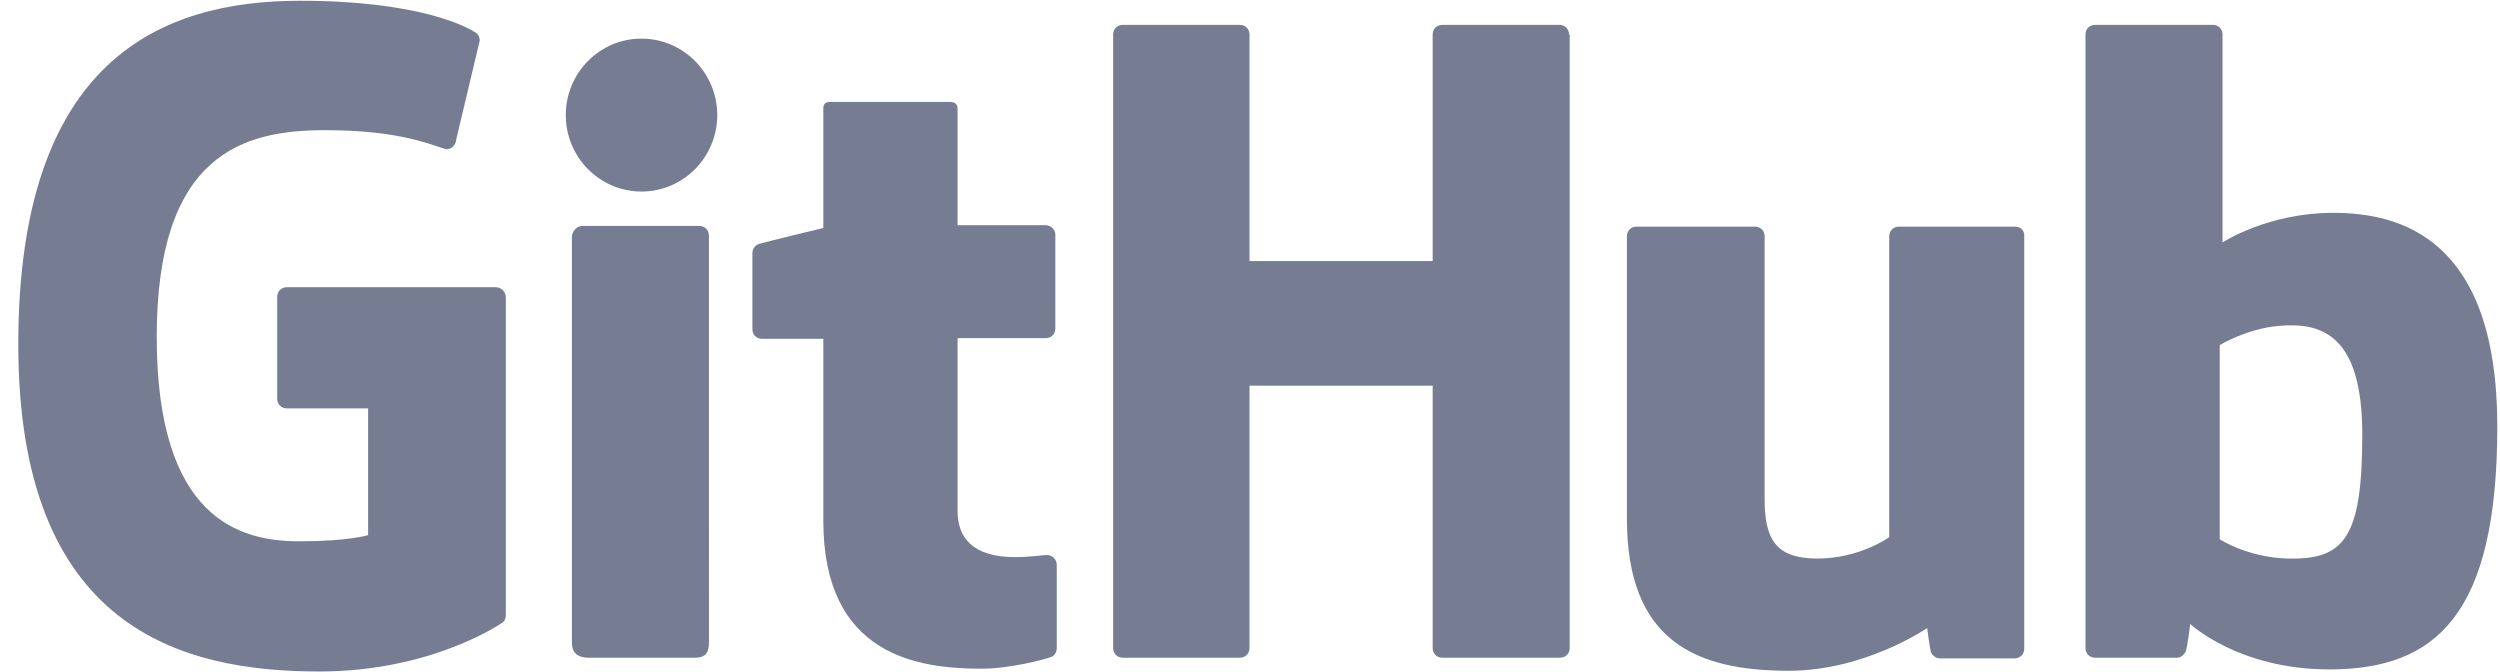
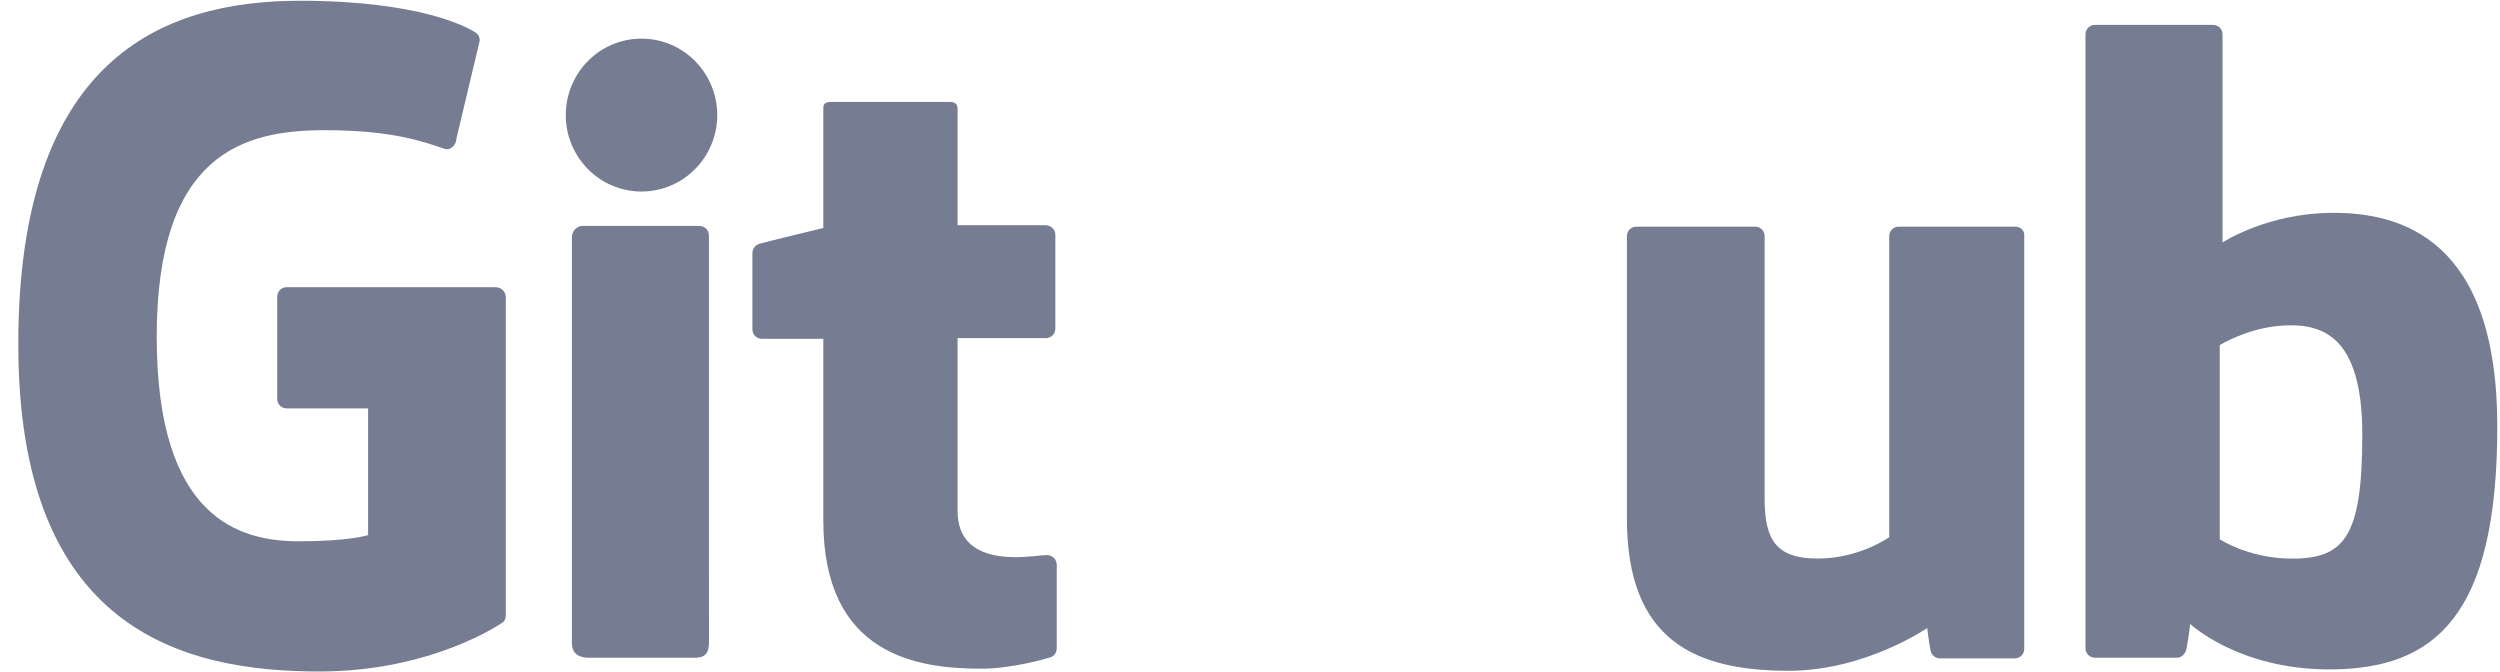
<svg xmlns="http://www.w3.org/2000/svg" width="119" height="32" viewBox="0 0 119 32" fill="none">
  <path d="M23.586 13.671H13.655C13.392 13.671 13.196 13.867 13.196 14.13V18.981C13.196 19.244 13.392 19.44 13.655 19.44H17.522V25.471C17.522 25.471 16.637 25.766 14.245 25.766C11.426 25.766 7.46 24.718 7.46 16.031C7.46 7.312 11.59 6.197 15.457 6.197C18.801 6.197 20.242 6.787 21.162 7.082C21.456 7.181 21.719 6.886 21.719 6.623L22.835 1.936C22.835 1.804 22.802 1.673 22.671 1.576C22.311 1.313 20.016 0.036 14.28 0.036C7.656 0.036 0.871 2.855 0.871 16.393C0.871 29.931 8.64 31.963 15.195 31.963C20.604 31.963 23.913 29.636 23.913 29.636C24.045 29.571 24.077 29.373 24.077 29.276V14.167C24.077 13.869 23.849 13.671 23.586 13.671Z" fill="#767C91" />
-   <path d="M74.685 1.643C74.685 1.38 74.489 1.184 74.226 1.184H68.654C68.391 1.184 68.195 1.38 68.195 1.643V12.427H59.476V1.643C59.476 1.38 59.28 1.184 59.018 1.184H53.445C53.182 1.184 52.986 1.38 52.986 1.643V30.848C52.986 31.111 53.182 31.307 53.445 31.307H59.018C59.28 31.307 59.476 31.111 59.476 30.848V18.359H68.195V30.848C68.195 31.111 68.391 31.307 68.654 31.307H74.259C74.521 31.307 74.717 31.111 74.717 30.848V1.643" fill="#767C91" />
  <path d="M34.141 5.478C34.141 3.477 32.534 1.839 30.536 1.839C28.535 1.839 26.931 3.477 26.931 5.478C26.931 7.478 28.538 9.117 30.536 9.117C32.534 9.115 34.141 7.476 34.141 5.478Z" fill="#767C91" />
  <path d="M33.745 24.685C33.745 23.932 33.745 11.214 33.745 11.214C33.745 10.952 33.549 10.756 33.286 10.756H27.713C27.451 10.756 27.222 11.018 27.222 11.281C27.222 11.281 27.222 27.506 27.222 30.588C27.222 31.145 27.582 31.309 28.043 31.309C28.043 31.309 30.403 31.309 33.058 31.309C33.616 31.309 33.747 31.046 33.747 30.555C33.745 29.537 33.745 25.471 33.745 24.685Z" fill="#767C91" />
  <path d="M95.927 10.788H90.387C90.124 10.788 89.928 10.984 89.928 11.246V25.57C89.928 25.57 88.518 26.587 86.519 26.587C84.521 26.587 83.996 25.669 83.996 23.736C83.996 21.77 83.996 11.246 83.996 11.246C83.996 10.984 83.8 10.788 83.537 10.788H77.9C77.637 10.788 77.441 10.984 77.441 11.246C77.441 11.246 77.441 18.884 77.441 24.685C77.441 30.486 80.686 31.929 85.144 31.929C88.783 31.929 91.733 29.896 91.733 29.896C91.733 29.896 91.864 30.945 91.928 31.076C91.993 31.207 92.159 31.339 92.323 31.339H95.895C96.158 31.339 96.354 31.143 96.354 30.88V11.279C96.388 10.984 96.19 10.788 95.927 10.788Z" fill="#767C91" />
  <path d="M108.873 26.587C106.939 26.522 105.66 25.669 105.66 25.669V16.425C105.66 16.425 106.939 15.639 108.511 15.508C110.512 15.344 112.445 15.934 112.445 20.687C112.445 25.669 111.56 26.651 108.873 26.587ZM111.069 10.131C107.923 10.131 105.792 11.542 105.792 11.542V1.643C105.792 1.38 105.596 1.184 105.333 1.184H99.728C99.465 1.184 99.269 1.38 99.269 1.643V30.848C99.269 31.111 99.465 31.307 99.728 31.307H103.627C103.791 31.307 103.922 31.208 104.022 31.044C104.121 30.88 104.252 29.7 104.252 29.7C104.252 29.7 106.548 31.864 110.873 31.864C115.953 31.864 118.871 29.274 118.871 20.295C118.871 11.311 114.215 10.131 111.069 10.131Z" fill="#767C91" />
  <path d="M49.776 10.721H45.581V5.181C45.581 4.985 45.482 4.853 45.222 4.853H39.518C39.287 4.853 39.19 4.952 39.19 5.148V10.852C39.19 10.852 36.339 11.541 36.141 11.606C35.945 11.671 35.814 11.837 35.814 12.065V15.669C35.814 15.932 36.01 16.128 36.273 16.128H39.19C39.19 16.128 39.19 19.898 39.19 24.782C39.19 31.208 43.68 31.83 46.729 31.83C48.105 31.83 49.778 31.371 50.039 31.272C50.202 31.208 50.301 31.042 50.301 30.846V26.879C50.301 26.617 50.071 26.421 49.843 26.421C49.612 26.421 48.99 26.52 48.335 26.52C46.27 26.52 45.581 25.57 45.581 24.323C45.581 23.079 45.581 16.096 45.581 16.096H49.776C50.039 16.096 50.234 15.9 50.234 15.637V11.147C50.234 10.951 50.036 10.721 49.776 10.721Z" fill="#767C91" />
</svg>